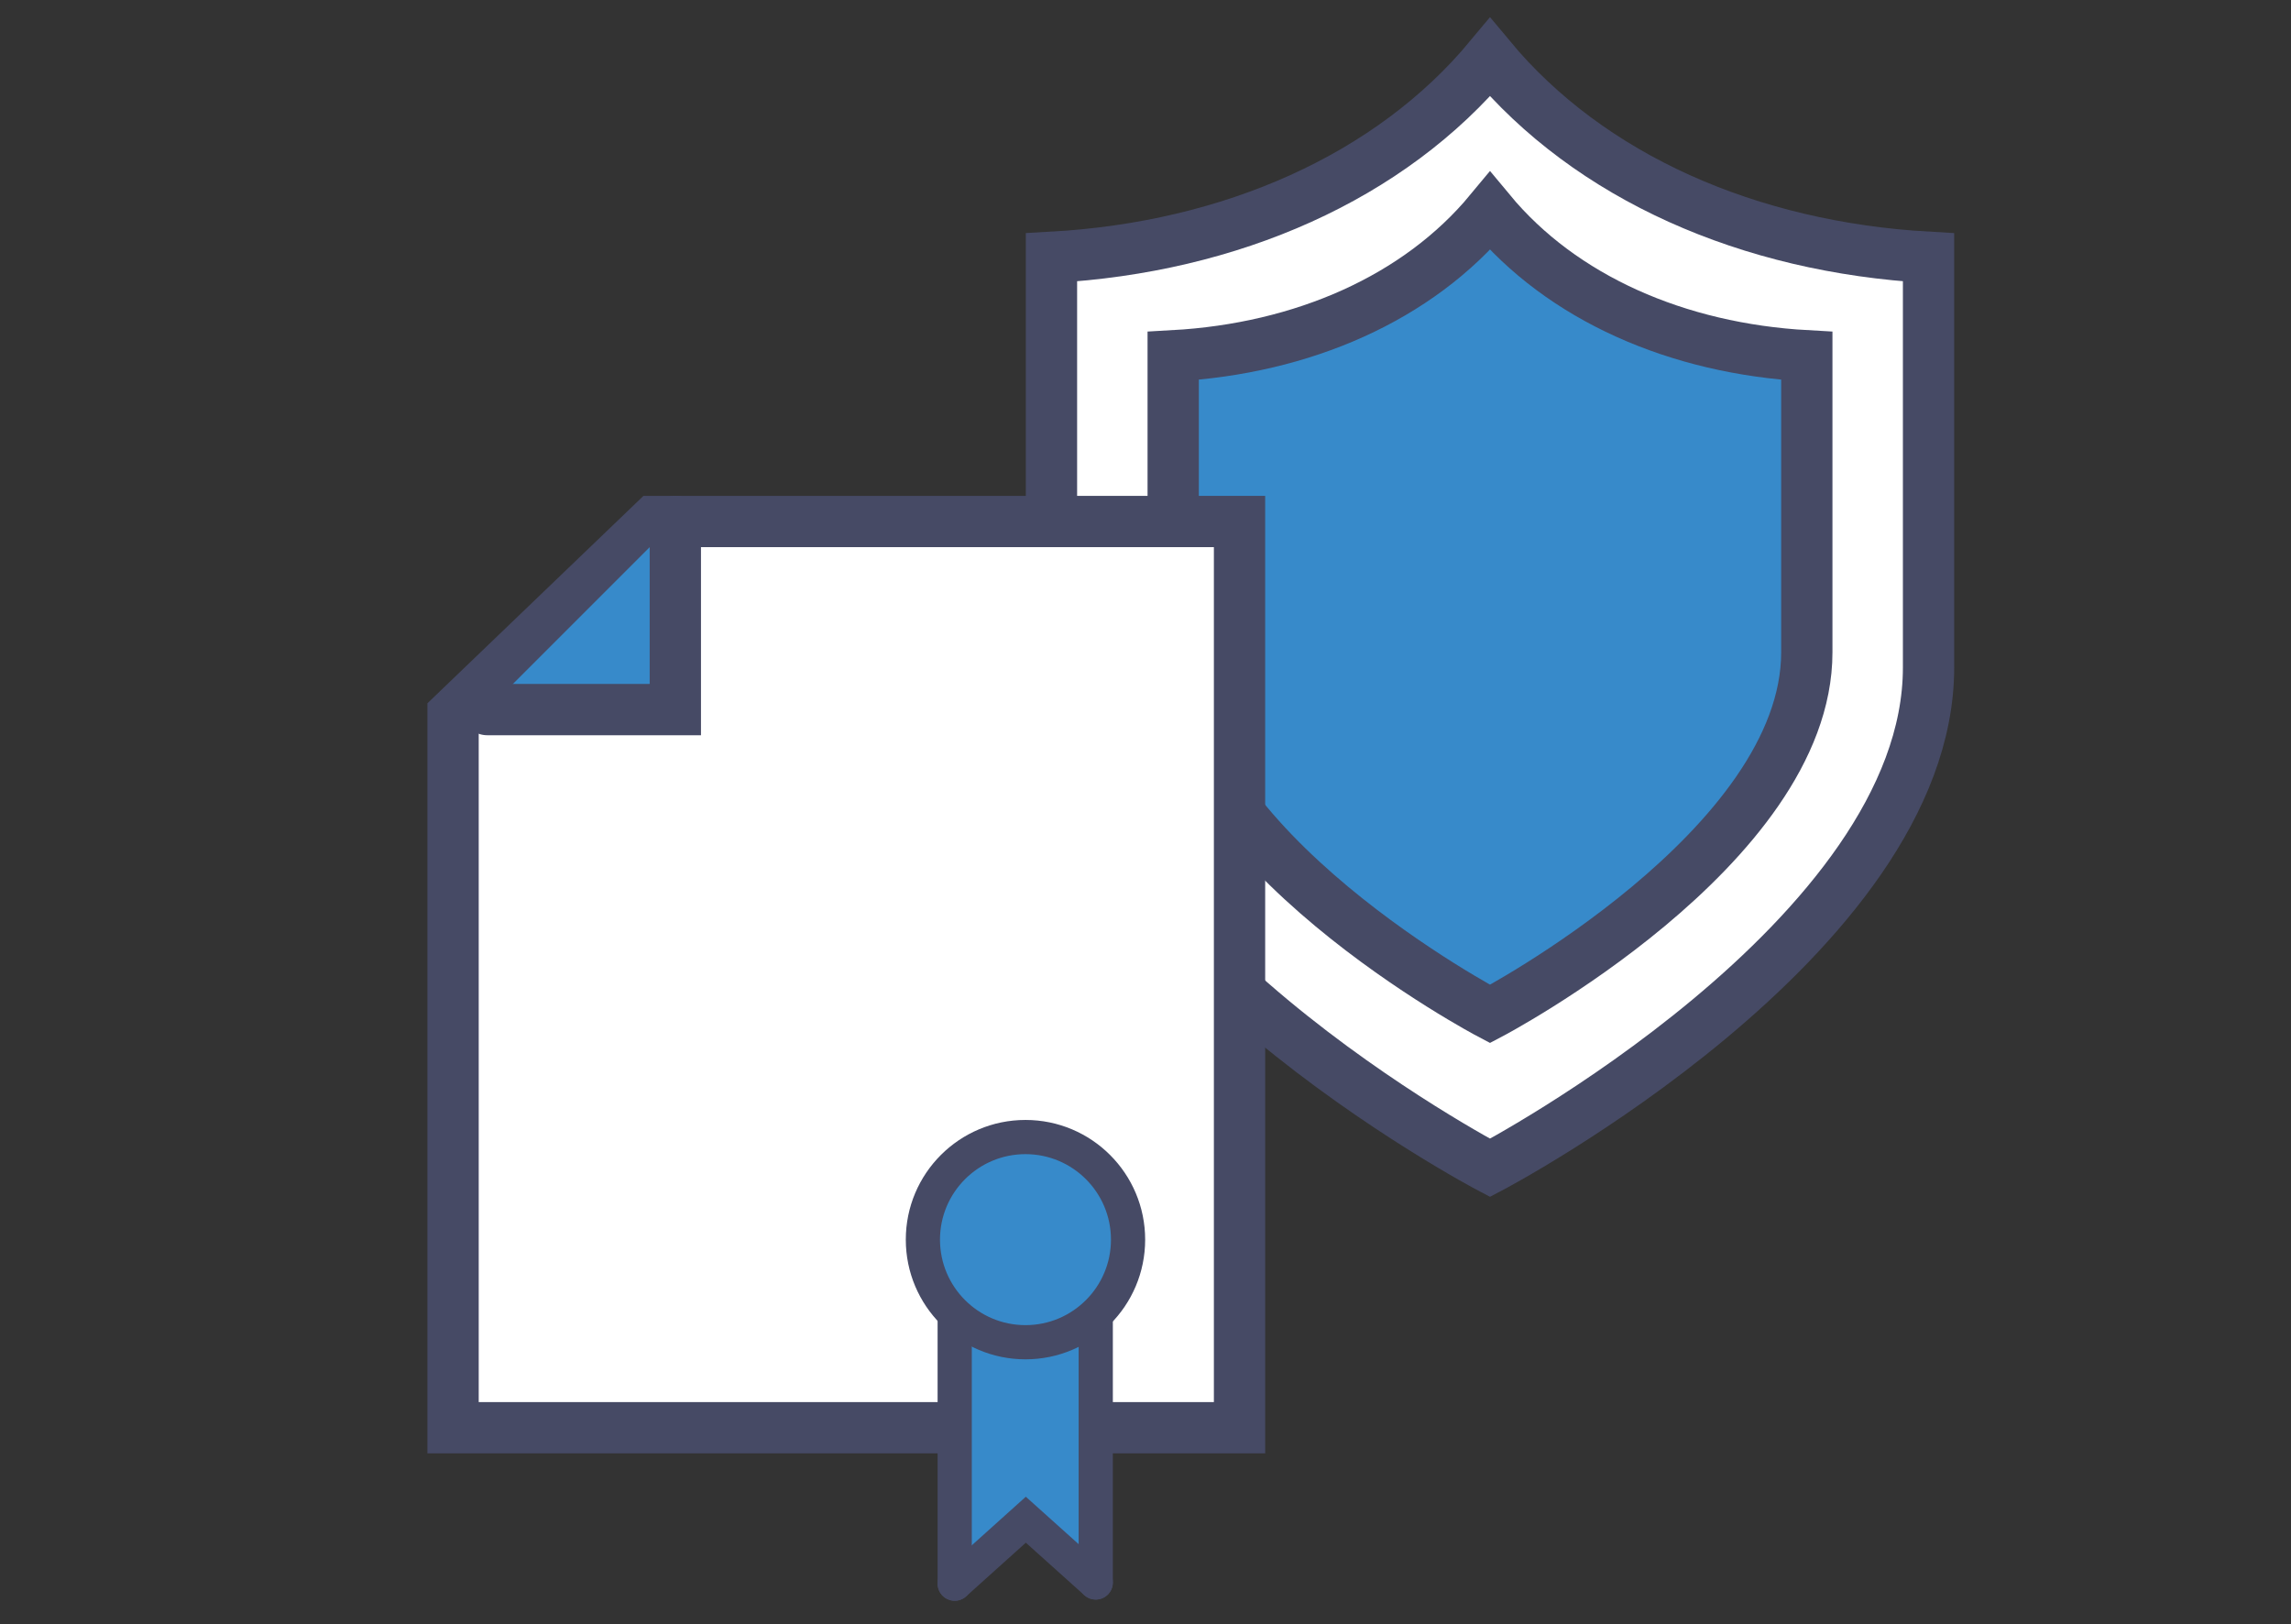
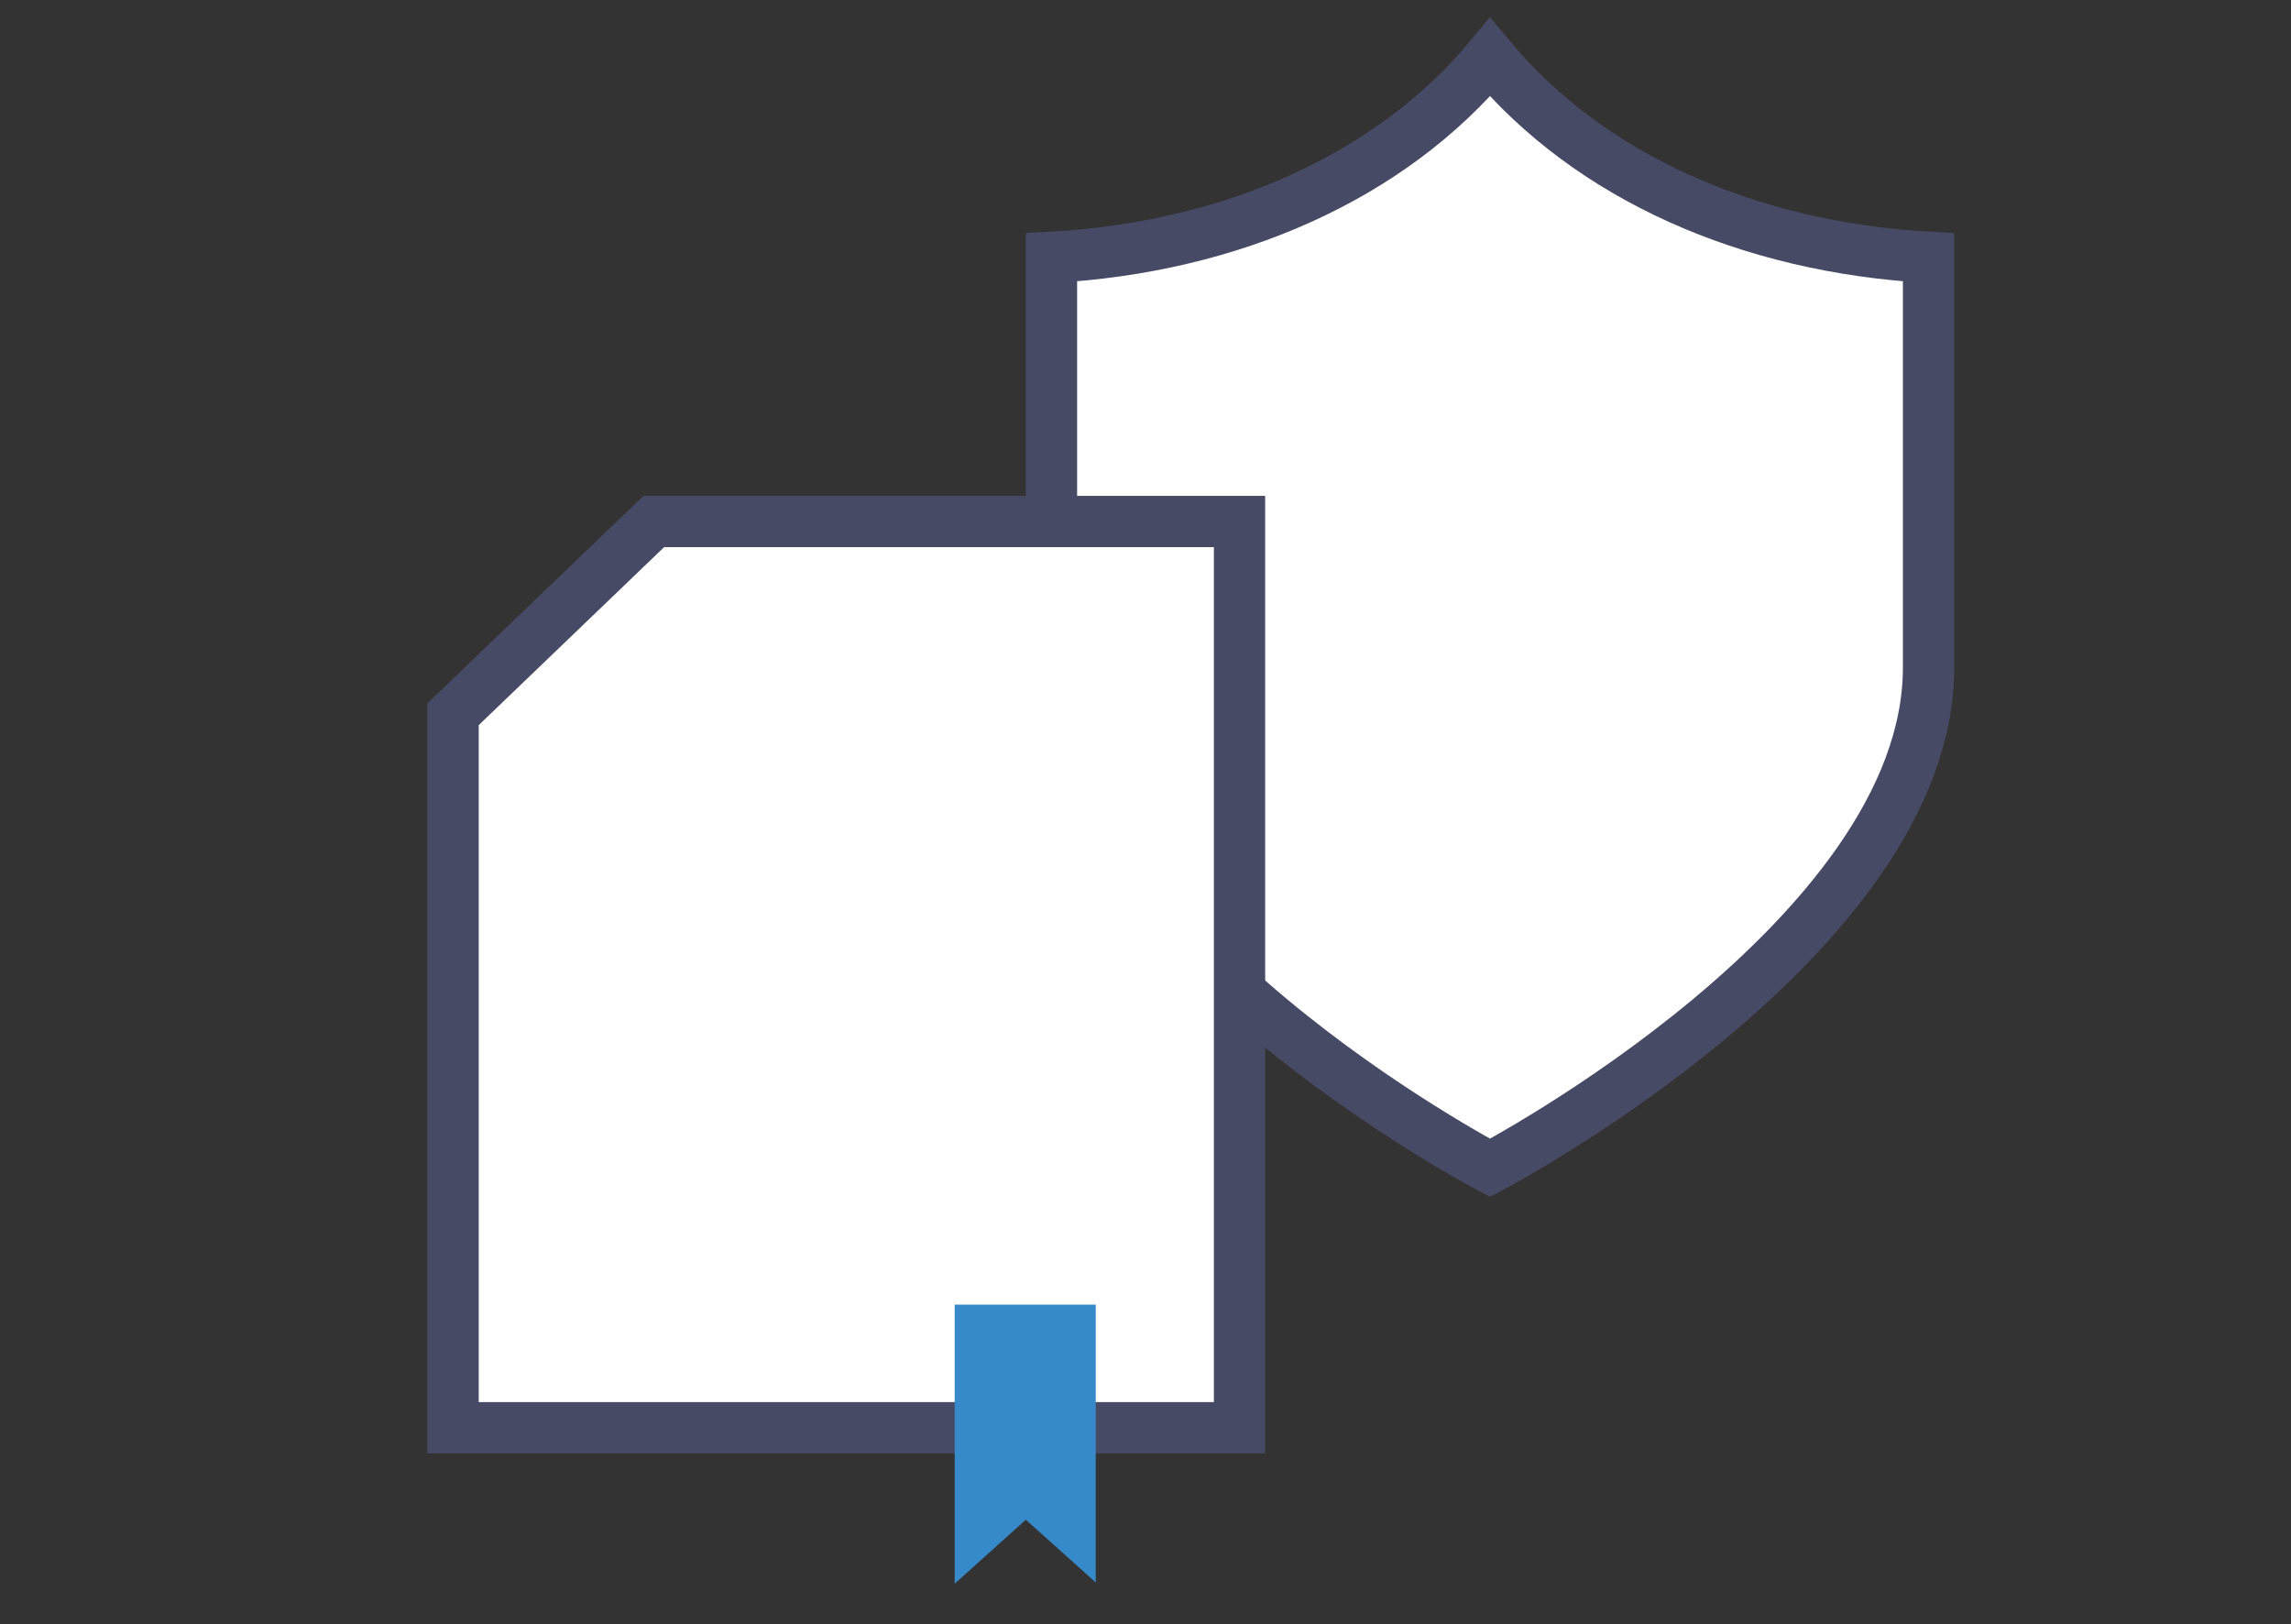
<svg xmlns="http://www.w3.org/2000/svg" width="134" height="95" viewBox="0 0 134 95">
  <rect x="0" y="0" width="134" height="95" fill="#333333" stroke="none" />
  <path fill="#fff" stroke="#464a65" stroke-miterlimit="10" stroke-width="3" d="M87.15 3.35c-5.83 7.02-15.16 11.12-25.65 11.7v23.99c0 15.8 25.65 29.26 25.65 29.26s25.65-13.46 25.65-29.26V15.05c-10.49-.59-19.82-4.68-25.65-11.7Z" />
-   <path fill="#378aca" stroke="#464a65" stroke-miterlimit="10" stroke-width="3" d="M87.15 12.35c-4.21 5.08-10.95 8.04-18.53 8.46v17.34c0 11.42 18.53 21.15 18.53 21.15s18.53-9.73 18.53-21.15V20.81c-7.58-.42-14.32-3.38-18.53-8.46Z" />
  <path fill="#fff" stroke="#464a65" stroke-linecap="round" stroke-miterlimit="10" stroke-width="3" d="M26.5 41.77V83.5h46v-53H38.24L26.5 41.77z" />
-   <path fill="#378aca" stroke="#464a65" stroke-linecap="round" stroke-miterlimit="10" stroke-width="3" d="M39.5 30.5v11h-11" />
  <path fill="#378aca" d="M64.09 76.3v16.25L60 88.88l-4.16 3.74V76.3h8.25z" />
-   <path fill="none" stroke="#464a65" stroke-linecap="round" stroke-miterlimit="10" stroke-width="2" d="M55.84 92.62V76.3h8.25v16.25" />
-   <path fill="none" stroke="#464a65" stroke-linecap="round" stroke-miterlimit="10" stroke-width="2" d="M64.09 92.55 60 88.88l-4.16 3.74" />
-   <circle cx="59.98" cy="72.5" r="6" fill="#378aca" stroke="#464a65" stroke-linecap="round" stroke-miterlimit="10" stroke-width="2" />
</svg>